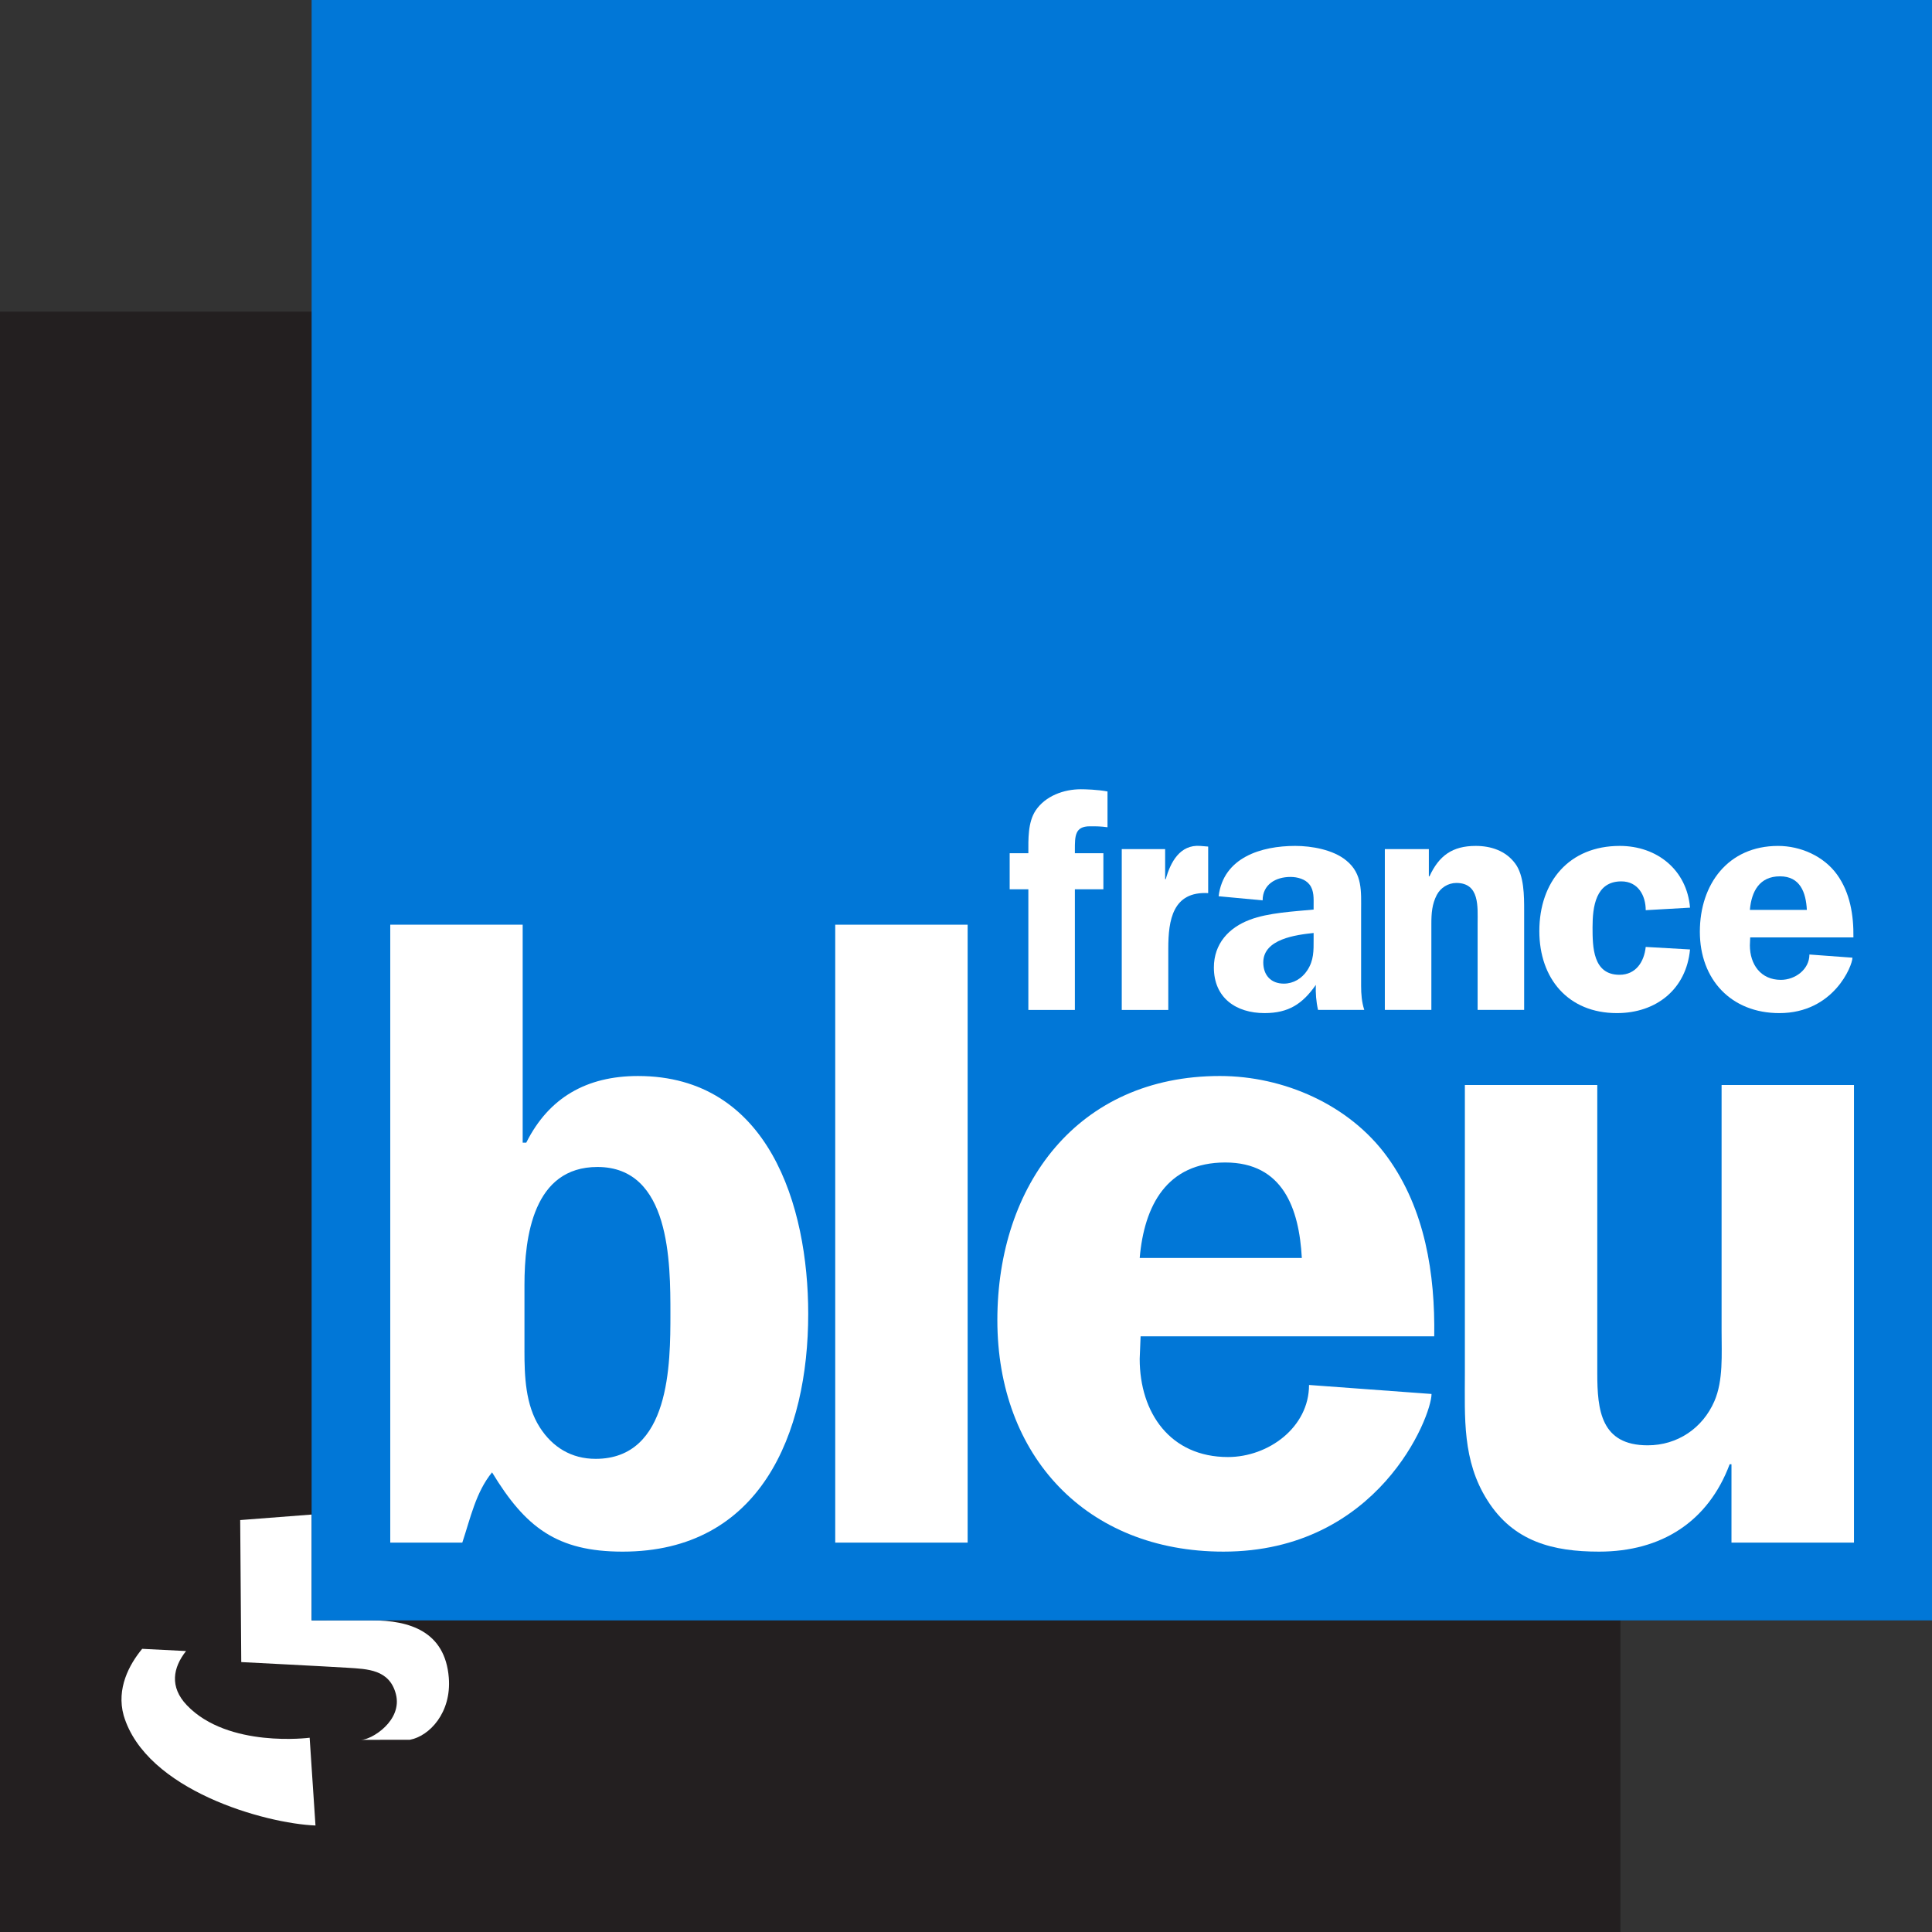
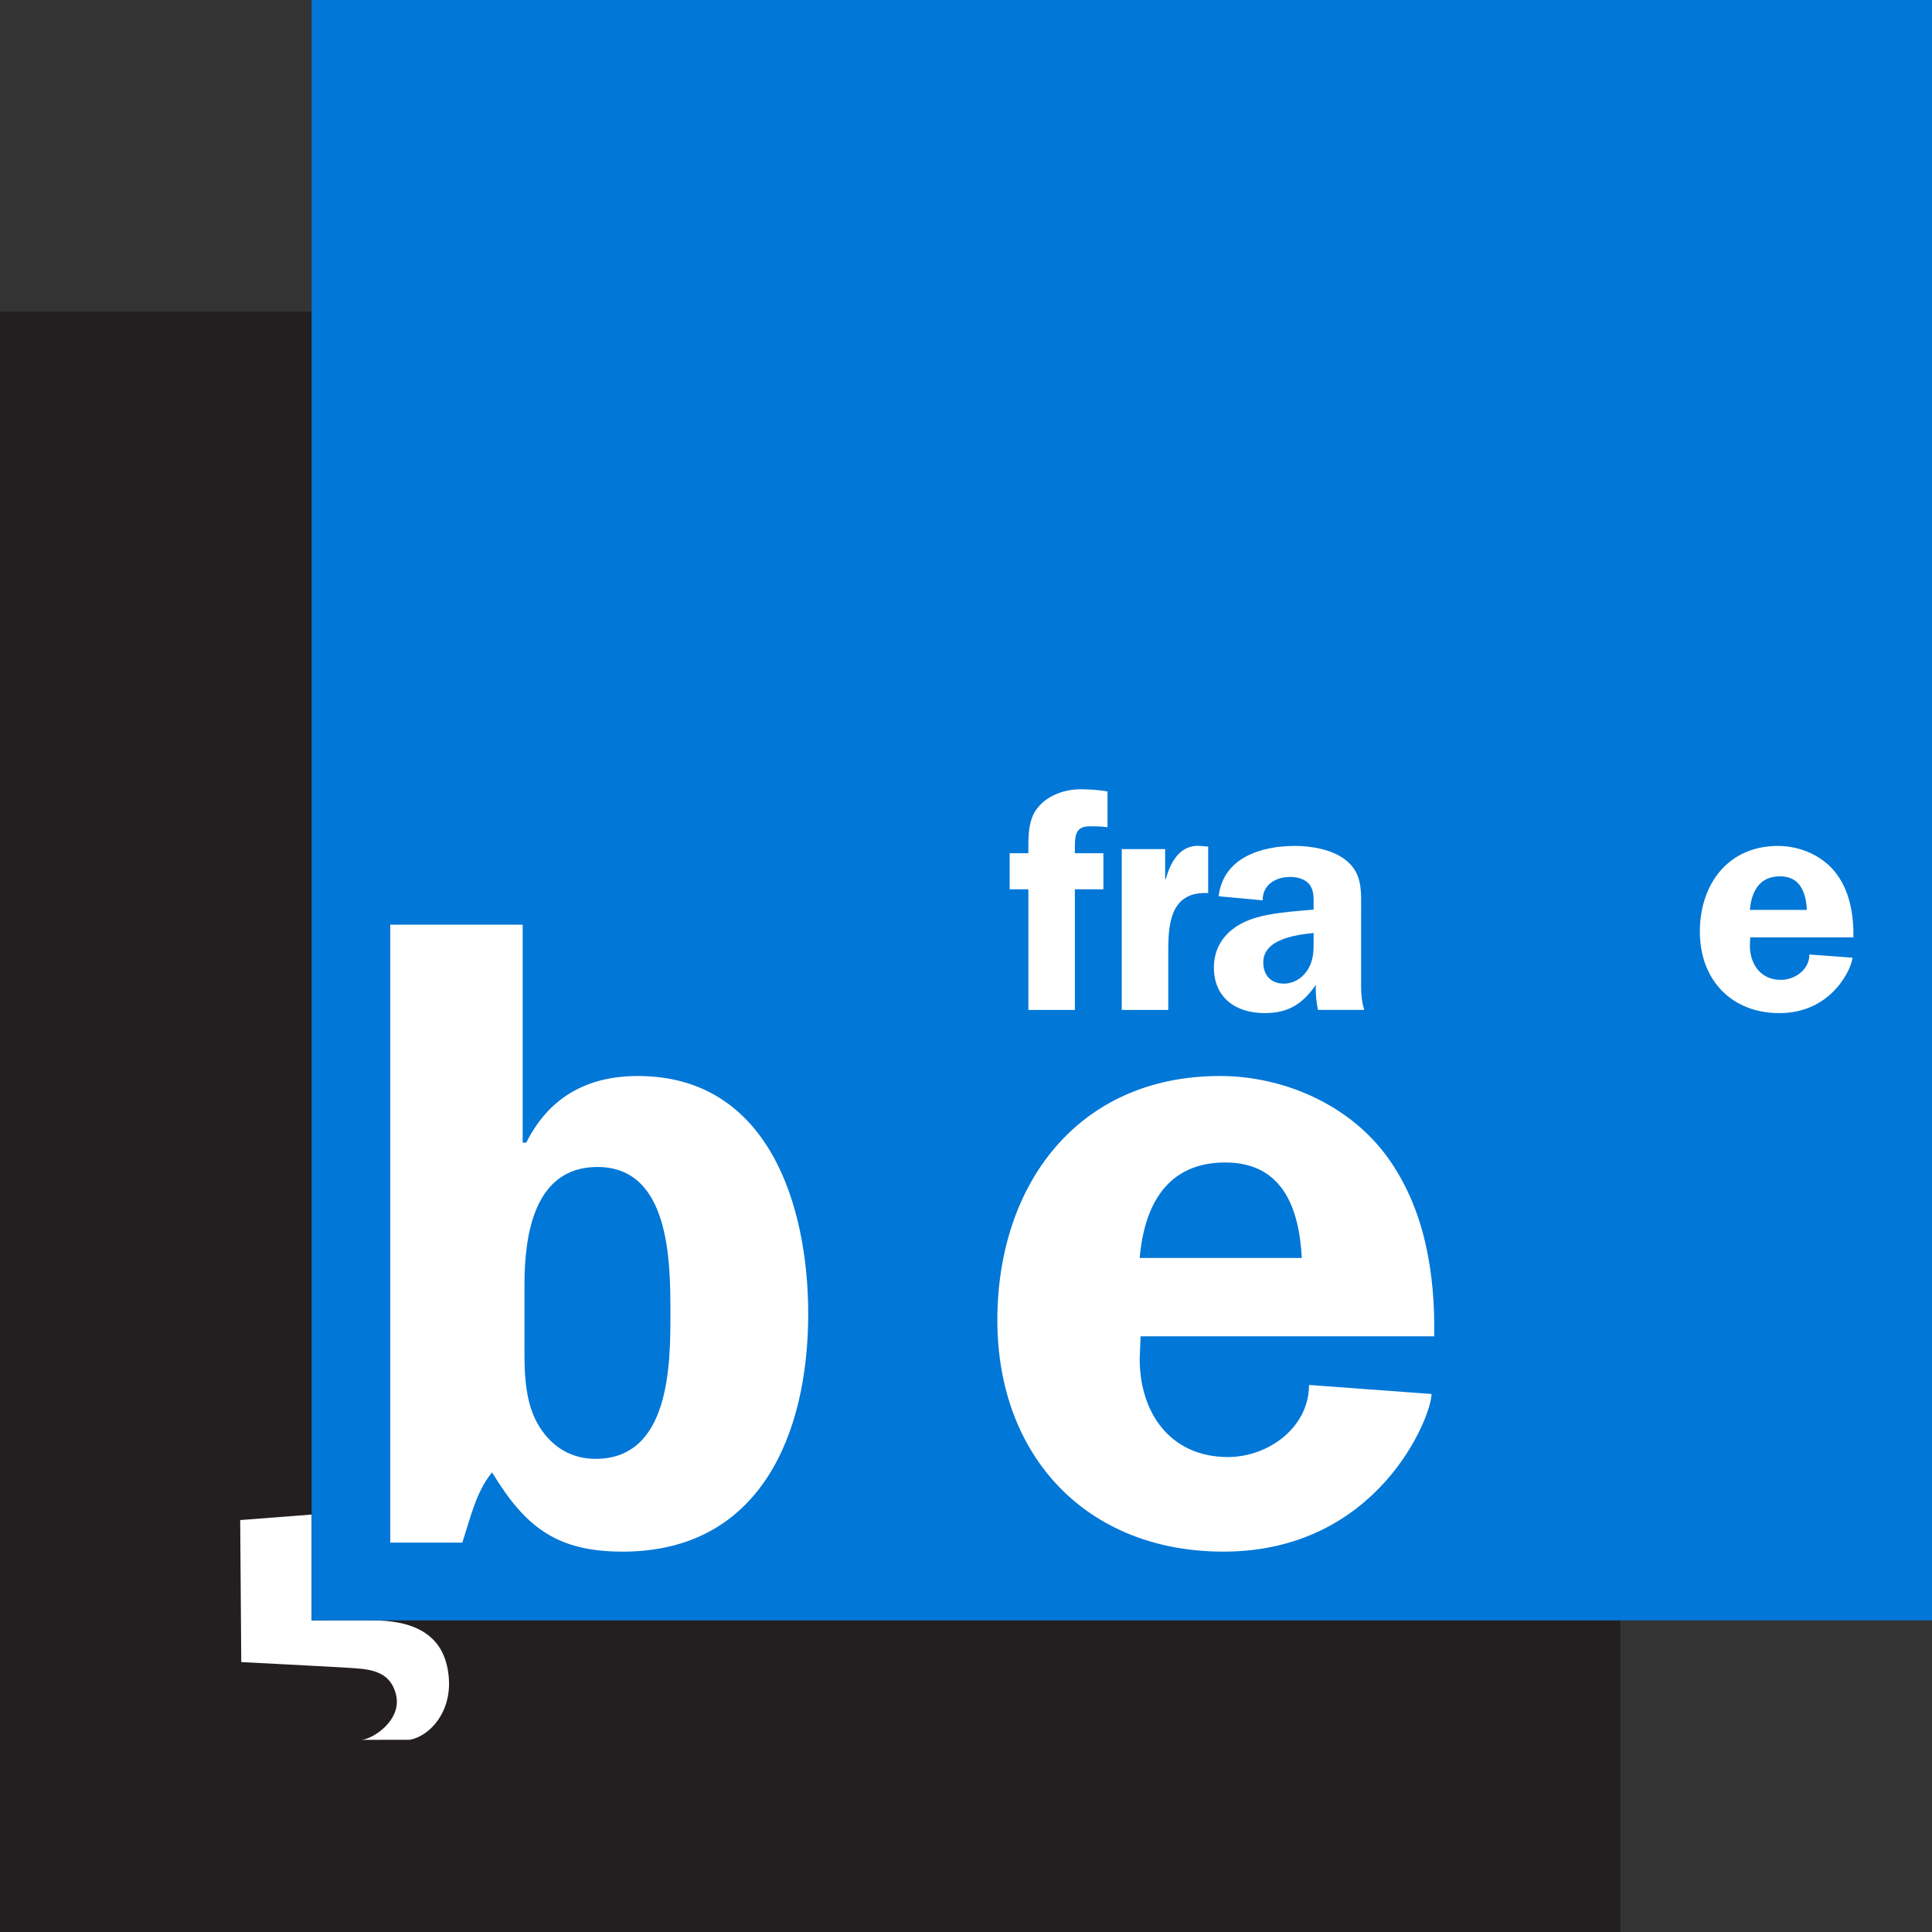
<svg xmlns="http://www.w3.org/2000/svg" xmlns:ns1="http://www.inkscape.org/namespaces/inkscape" xmlns:ns2="http://sodipodi.sourceforge.net/DTD/sodipodi-0.dtd" width="299.995" height="300" id="svg2" version="1.1" ns1:version="0.91 r13725" ns2:docname="France Bleu logo 2015.svg">
  <rect width="100%" height="100%" fill="#333333" stroke="none" />
  <defs id="defs20" />
  <ns2:namedview pagecolor="#ffffff" bordercolor="#666666" borderopacity="1" objecttolerance="10" gridtolerance="10" guidetolerance="10" ns1:pageopacity="0" ns1:pageshadow="2" ns1:window-width="1366" ns1:window-height="705" id="namedview18" showgrid="false" ns1:zoom="0.78666667" ns1:cx="149.99756" ns1:cy="150" ns1:window-x="-8" ns1:window-y="-8" ns1:window-maximized="1" ns1:current-layer="layer1" />
  <g ns1:label="Layer 1" ns1:groupmode="layer" id="layer1" transform="translate(-416.24,-223.92)">
    <path id="path4357" d="m 416.24,523.92 251.609,0 0,-251.609 -251.609,0 z" style="fill:#231f20;fill-rule:nonzero;stroke:none" />
    <path id="path4359" d="m 453.537,459.951 11.099,-0.857 -0.005,16.435 9.336,-0.005 c 5.874,0 11.385,1.709 11.961,8.896 0.436,5.443 -3.007,9.084 -6.043,9.646 -3.729,0 -2.61,0.01 -7.578,0.01 1.642,0 6.489,-3.002 5.399,-7.123 -1.002,-3.796 -4.363,-3.869 -7.506,-4.068 -3.152,-0.199 -16.498,-0.881 -16.498,-0.881 l -0.165,-22.053" style="fill:#ffffff;fill-rule:nonzero;stroke:none" />
-     <path id="path4361" d="m 438.317,479.945 c -2.019,2.441 -4.029,6.169 -2.876,10.339 3.453,11.646 21.99,16.784 29.786,17.094 L 464.321,493.751 c 0,0 -12.663,1.661 -19.065,-5.046 -2.712,-2.843 -2.169,-5.835 -0.126,-8.416 -2.392,-0.111 -5.206,-0.271 -6.813,-0.344" style="fill:#ffffff;fill-rule:nonzero;stroke:none" />
    <path id="path4363" d="m 464.626,475.529 251.609,0 0,-251.609 -251.609,0 z" style="fill:#0177d7;fill-rule:nonzero;stroke:none;fill-opacity:1" />
    <path id="path4365" d="m 497.676,433.661 c 0,3.913 0.14,8.392 2.378,11.888 1.961,3.075 4.896,4.896 8.673,4.896 11.612,0 11.612,-14.828 11.612,-22.522 0,-7.971 0,-22.798 -11.331,-22.798 -9.932,0 -11.331,10.77 -11.331,18.324 l 0,10.213 z m -20.837,-66.158 20.561,0 0,33.844 0.557,0 c 3.496,-6.993 9.375,-10.348 17.346,-10.348 20.28,0 26.435,20.14 26.435,36.924 0,18.605 -7.414,36.929 -28.813,36.929 -10.213,0 -15.108,-3.777 -20.28,-12.31 -2.518,3.075 -3.361,7.133 -4.62,10.91 l -11.186,0 0,-95.948" style="fill:#ffffff;fill-rule:nonzero;stroke:none" />
-     <path id="path4367" d="m 545.931,463.452 20.561,0 0,-95.948 -20.561,0 z" style="fill:#ffffff;fill-rule:nonzero;stroke:none" />
    <path id="path4369" d="m 618.384,419.255 c -0.421,-7.695 -2.939,-14.828 -11.888,-14.828 -9.094,0 -12.59,6.712 -13.288,14.828 l 25.176,0 z m -25.036,12.164 -0.14,3.501 c 0,8.392 4.755,15.244 13.704,15.244 6.295,0 12.59,-4.615 12.59,-11.191 l 19.021,1.399 c 0,3.496 -8.252,24.479 -32.309,24.479 -21.258,0 -35.108,-14.828 -35.108,-35.946 0,-20.982 12.45,-37.907 34.551,-37.907 9.927,0 20.14,4.474 26.014,12.59 5.874,8.111 7.414,18.183 7.273,27.83 l -45.597,0" style="fill:#ffffff;fill-rule:nonzero;stroke:none" />
-     <path id="path4371" d="m 685.098,463.452 0,-12.169 -0.281,0 c -3.356,8.954 -10.629,13.569 -20.28,13.569 -7.133,0 -13.288,-1.54 -17.341,-7.976 -3.918,-6.155 -3.496,-12.866 -3.496,-19.718 l 0,-44.759 20.561,0 0,44.759 c 0,5.733 0.557,11.186 7.83,11.186 4.615,0 8.532,-2.654 10.353,-6.852 1.395,-3.215 1.119,-7.273 1.119,-10.91 l 0,-38.183 20.556,0 0,71.053 -19.021,0" style="fill:#ffffff;fill-rule:nonzero;stroke:none" />
    <path id="path4373" d="m 583.145,380.738 -7.225,0 0,-18.731 -2.901,0 0,-5.603 2.901,0 c 0,-2.165 -0.097,-4.77 1.133,-6.639 1.521,-2.261 4.373,-3.293 7.026,-3.293 0.591,0 2.605,0.048 4.131,0.344 l 0,5.554 c -1.08,-0.145 -1.622,-0.145 -2.751,-0.145 -2.315,0 -2.315,1.525 -2.315,3.637 l 0,0.542 4.426,0 0,5.603 -4.426,0 0,18.731" style="fill:#ffffff;fill-rule:nonzero;stroke:none" />
    <path id="path4375" d="m 597.159,355.765 0,4.668 0.097,0 c 0.736,-2.654 2.213,-5.404 5.356,-5.162 l 1.23,0.102 0,7.225 c -5.506,-0.295 -6.194,4.179 -6.194,8.605 l 0,9.535 -7.225,0 0,-24.973 6.736,0" style="fill:#ffffff;fill-rule:nonzero;stroke:none" />
    <path id="path4377" d="m 620.214,368.791 c -2.755,0.295 -7.816,0.935 -7.816,4.571 0,1.966 1.177,3.293 3.196,3.293 1.472,0 2.799,-0.784 3.637,-2.063 1.031,-1.574 0.983,-3.046 0.983,-4.818 l 0,-0.983 z m 0.688,11.946 c -0.295,-1.278 -0.392,-2.605 -0.344,-3.884 -2.063,2.949 -4.227,4.378 -7.966,4.378 -4.421,0 -7.864,-2.363 -7.864,-7.08 0,-3.69 2.31,-6.194 5.603,-7.423 2.852,-1.085 6.833,-1.278 9.883,-1.574 l 0,-0.591 c 0,-1.08 0.097,-2.358 -0.639,-3.293 -0.639,-0.838 -1.869,-1.182 -2.949,-1.182 -2.31,0 -4.329,1.182 -4.329,3.637 l -6.833,-0.639 c 0.741,-6.043 6.639,-7.816 11.898,-7.816 2.557,0 5.898,0.591 7.917,2.261 2.552,2.068 2.31,4.818 2.31,7.816 l 0,11.651 c 0,1.278 0.097,2.508 0.489,3.738 l -7.177,0" style="fill:#ffffff;fill-rule:nonzero;stroke:none" />
-     <path id="path4379" d="m 631.274,355.765 6.833,0 0,4.227 0.097,0 c 1.477,-3.196 3.54,-4.721 7.181,-4.721 2.358,0 4.668,0.741 6.145,2.755 1.375,1.869 1.375,5.012 1.375,7.273 l 0,15.438 -7.225,0 0,-13.418 c 0,-2.557 0.344,-6.295 -3.298,-6.295 -1.278,0 -2.455,0.736 -3.046,1.869 -0.736,1.424 -0.838,2.852 -0.838,4.426 l 0,13.418 -7.225,0 0,-24.973" style="fill:#ffffff;fill-rule:nonzero;stroke:none" />
-     <path id="path4381" d="m 671.782,365.252 c 0,-2.261 -1.177,-4.474 -3.787,-4.474 -3.981,0 -4.47,3.937 -4.47,7.128 0,3.051 0.048,7.375 4.179,7.375 2.557,0 3.835,-2.014 4.077,-4.324 l 6.881,0.392 c -0.586,6.194 -5.259,9.883 -11.356,9.883 -7.569,0 -12.043,-5.361 -12.043,-12.736 0,-7.666 4.62,-13.225 12.489,-13.225 5.801,0 10.421,3.738 10.91,9.588 l -6.881,0.392" style="fill:#ffffff;fill-rule:nonzero;stroke:none" />
    <path id="path4383" d="m 696.803,365.203 c -0.145,-2.702 -1.031,-5.21 -4.174,-5.21 -3.196,0 -4.426,2.358 -4.673,5.21 l 8.847,0 z m -8.799,4.276 -0.048,1.23 c 0,2.949 1.671,5.361 4.818,5.361 2.213,0 4.426,-1.622 4.426,-3.937 l 6.683,0.494 c 0,1.23 -2.901,8.605 -11.356,8.605 -7.472,0 -12.339,-5.215 -12.339,-12.634 0,-7.375 4.378,-13.326 12.145,-13.326 3.487,0 7.075,1.574 9.143,4.426 2.063,2.852 2.605,6.392 2.557,9.782 l -16.029,0" style="fill:#ffffff;fill-rule:nonzero;stroke:none" />
  </g>
</svg>